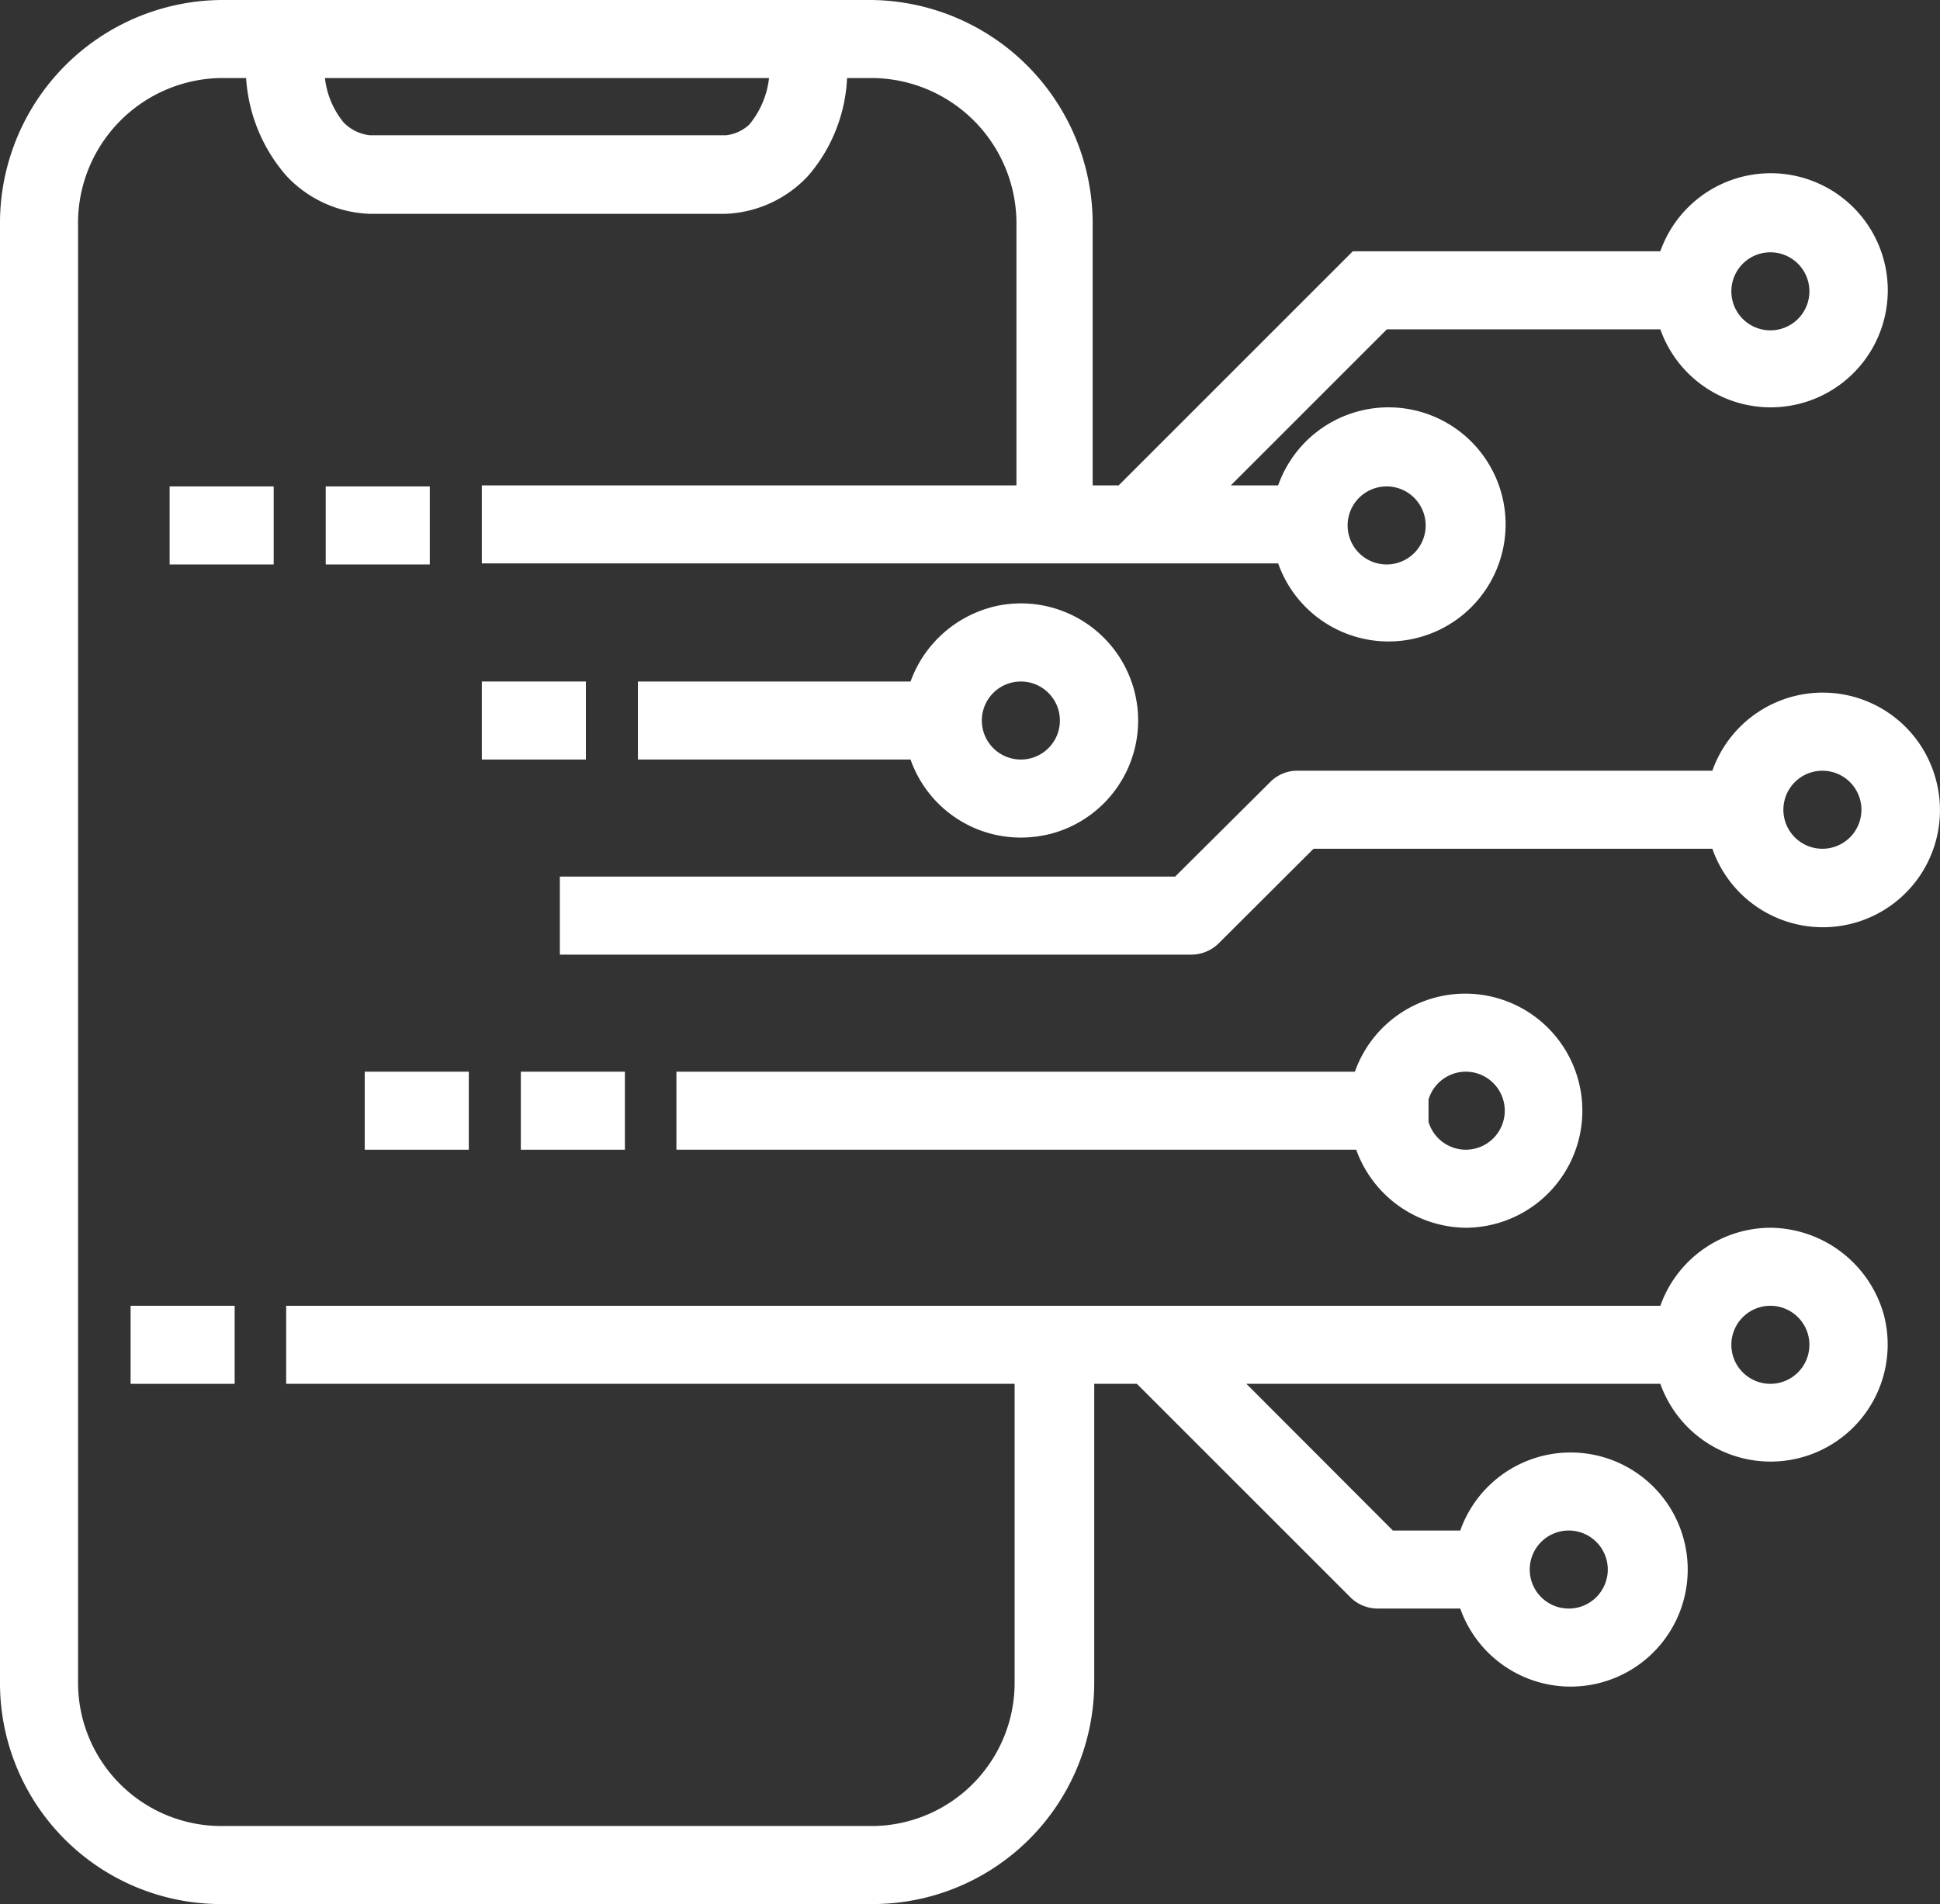
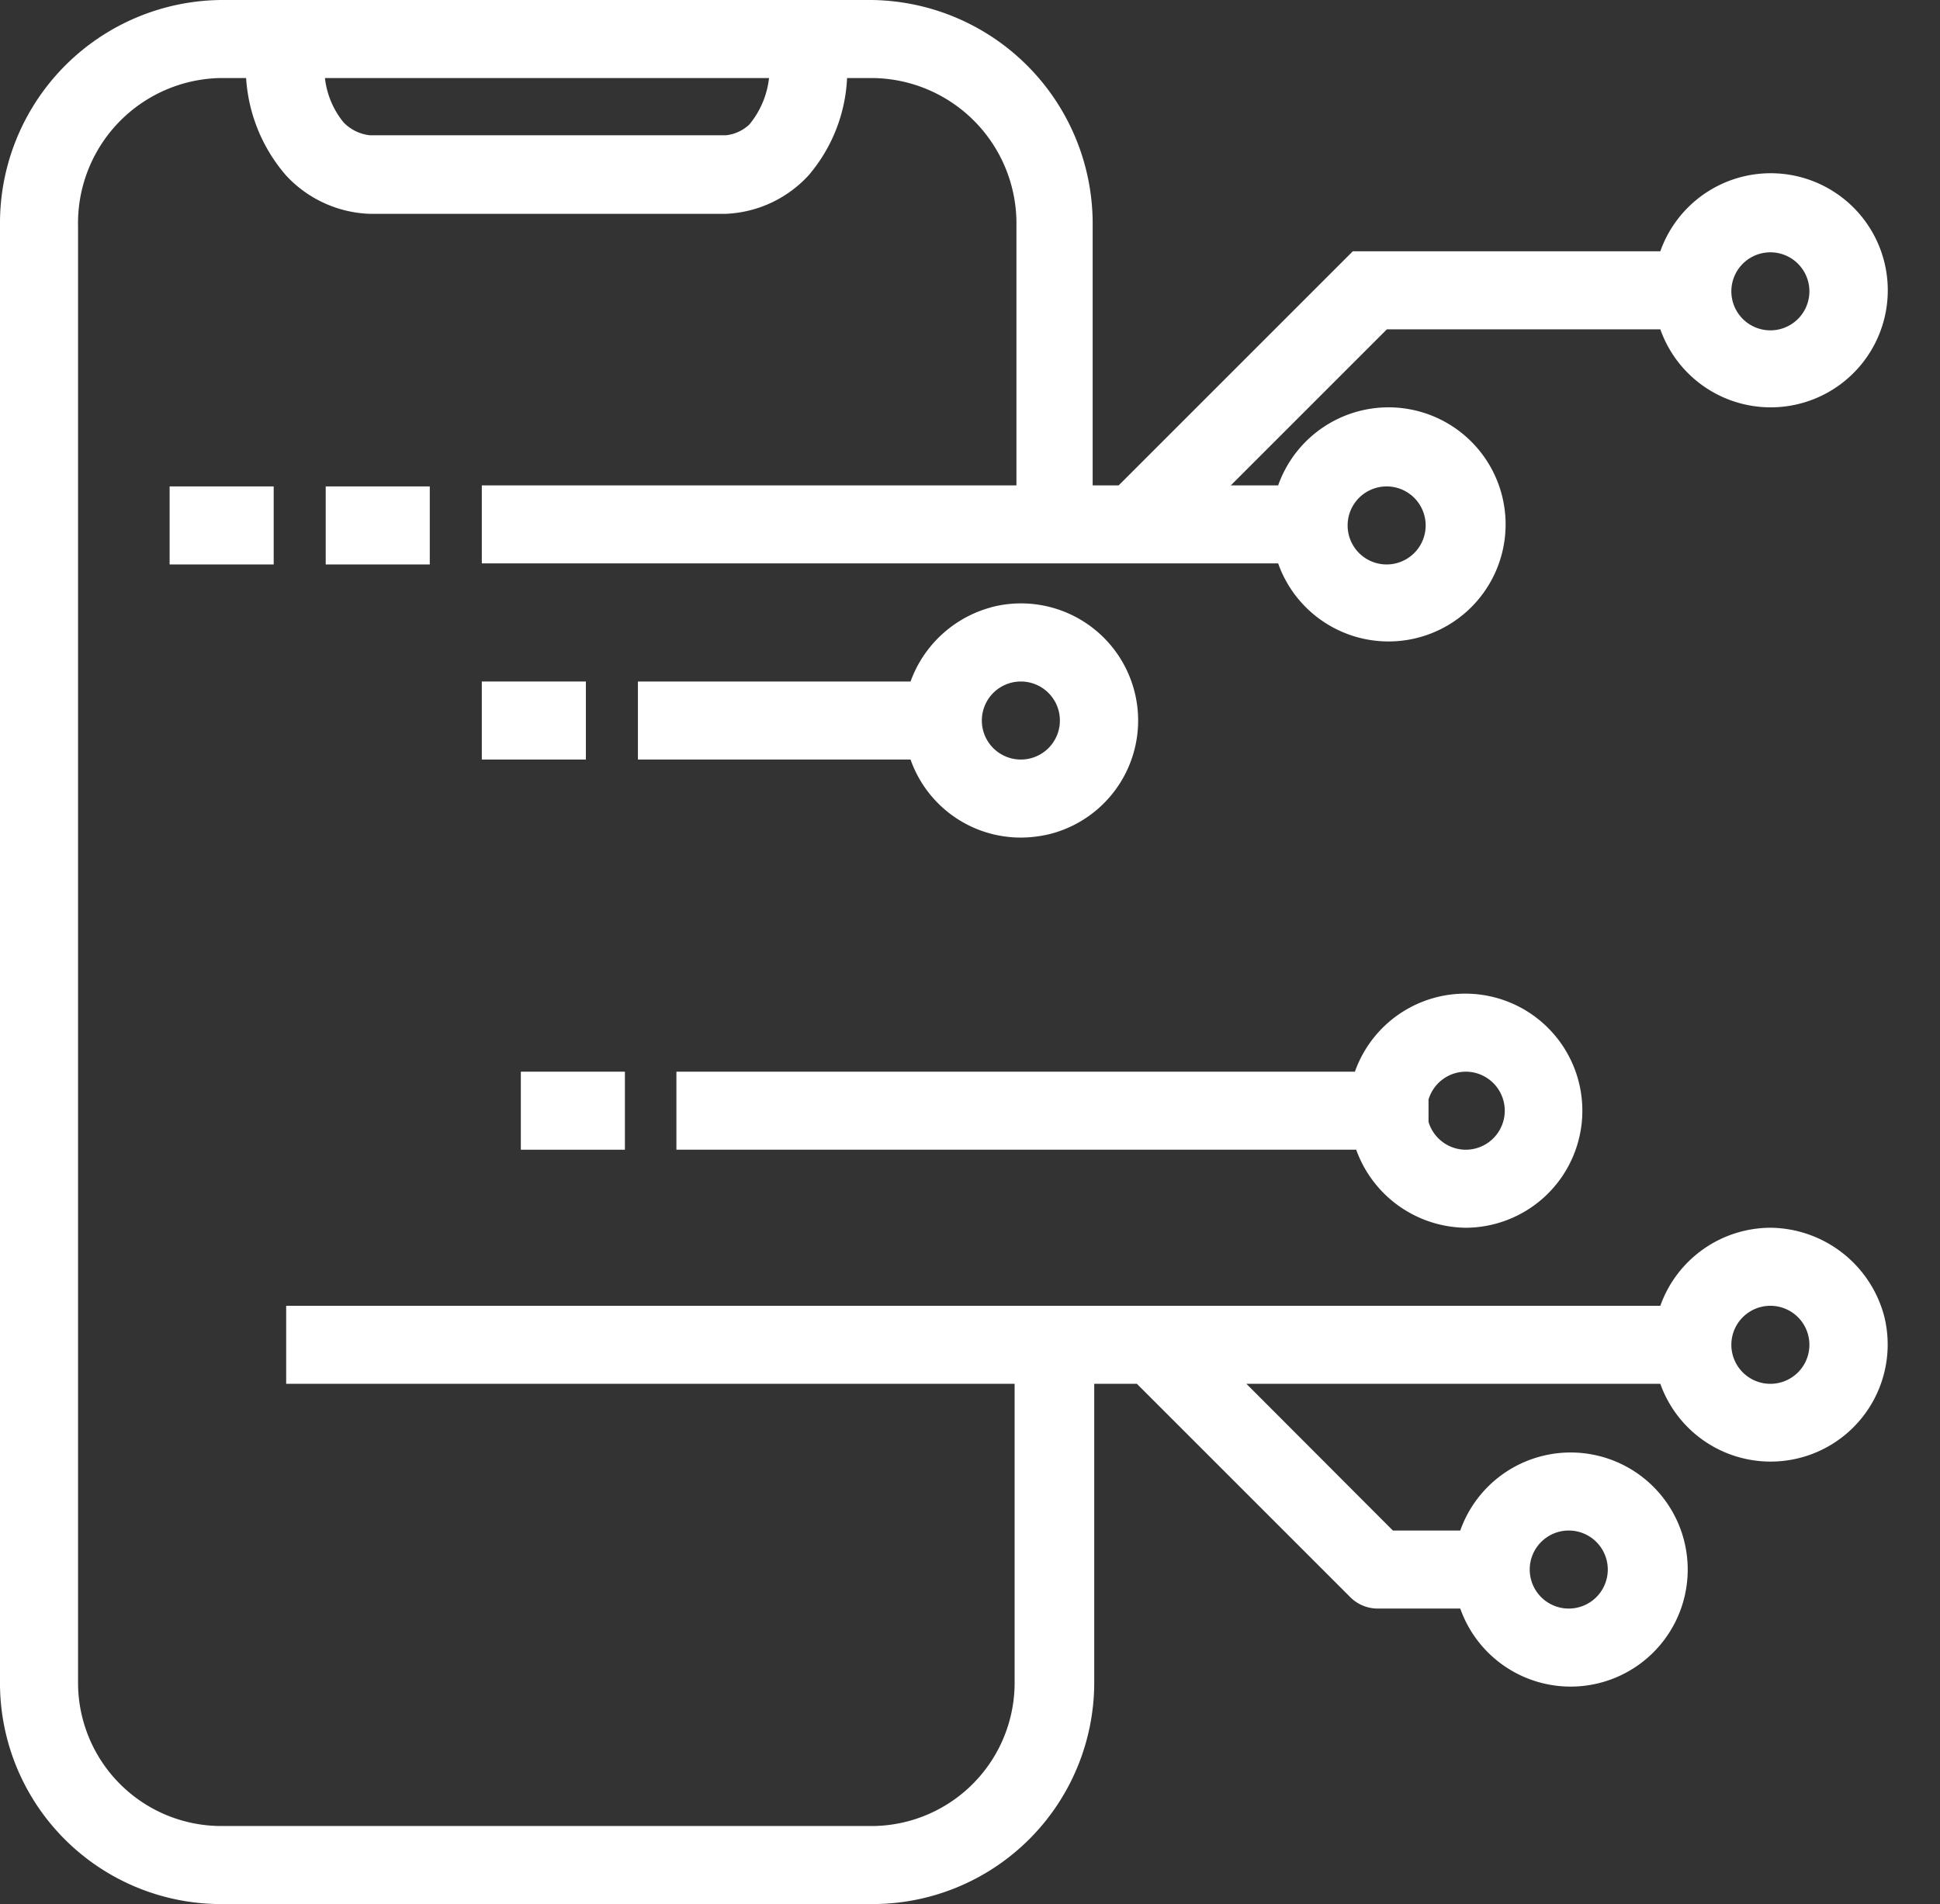
<svg xmlns="http://www.w3.org/2000/svg" viewBox="0 0 74.57 73.2">
  <rect x="0" y="0" width="74.57" height="73.2" fill="#333333" stroke="none" />
  <title>digital-transformation</title>
  <path d="M68.05,47.2a4.51,4.51,0,0,0-4.23,3H11v3H39V64.62a5.51,5.51,0,0,1-5.41,5.58H8.5A5.51,5.51,0,0,1,3,64.7V8.7A5.58,5.58,0,0,1,8.46,3h1A6.32,6.32,0,0,0,11,6.75a4.6,4.6,0,0,0,3.2,1.47H27.9a4.57,4.57,0,0,0,3.19-1.49A6.19,6.19,0,0,0,32.56,3h1a5.59,5.59,0,0,1,5.51,5.66v10H18.52v3H49.13a4.5,4.5,0,1,0,0-3H47.31l6-6H63.82a4.5,4.5,0,1,0,0-3H52l-9,9H42v-10A8.6,8.6,0,0,0,33.5,0H8.5A8.58,8.58,0,0,0,0,8.66H0V64.6a8.5,8.5,0,0,0,8.4,8.6H33.56a8.52,8.52,0,0,0,8.5-8.5V53.2H43.7l8.19,8.19a1.49,1.49,0,0,0,1.07.45h3.17a4.5,4.5,0,1,0,0-3H53.54L47.91,53.2H63.82a4.5,4.5,0,0,0,8.6-2.62A4.57,4.57,0,0,0,68.05,47.2Zm0,6.5v-.5a1.5,1.5,0,1,1,1.5-1.5,1.5,1.5,0,0,1-1.5,1.5h0v.5ZM12.49,3H29.56a3.39,3.39,0,0,1-.68,1.69l-.08.1a1.56,1.56,0,0,1-.89.41H14.21a1.67,1.67,0,0,1-1-.49A3.27,3.27,0,0,1,12.49,3ZM51.8,20.2a1.5,1.5,0,1,1,1.5,1.5A1.5,1.5,0,0,1,51.8,20.2Zm14.75-9a1.5,1.5,0,1,1,1.5,1.5,1.5,1.5,0,0,1-1.5-1.5ZM61.8,60.34a1.5,1.5,0,1,1-1.5-1.5A1.5,1.5,0,0,1,61.8,60.34Z" transform="translate(0)" style="fill:#fff" />
  <path d="M56.34,47.2h0a4.5,4.5,0,1,0-4.26-6H26v3H52.13A4.53,4.53,0,0,0,56.34,47.2Zm0-6a1.5,1.5,0,0,1,0,3h0a1.5,1.5,0,0,1-1.43-1.07v-.86a1.5,1.5,0,0,1,1.44-1.07Z" transform="translate(0)" style="fill:#fff" />
-   <path d="M74.42,30a4.5,4.5,0,0,0-8.6-.37h-16a1.46,1.46,0,0,0-1,.44L45.17,33.7H21.52v3H45.79a1.5,1.5,0,0,0,1.06-.44l3.64-3.63H65.82A4.5,4.5,0,0,0,74.42,30Zm-2.87,1.13a1.5,1.5,0,1,1-1.5-1.5,1.5,1.5,0,0,1,1.5,1.5Z" transform="translate(0)" style="fill:#fff" />
  <path d="M38.13,23.34A4.56,4.56,0,0,0,35,26.2H24.52v3H35a4.49,4.49,0,0,0,4.24,3,4.79,4.79,0,0,0,1.13-.14,4.5,4.5,0,0,0-2.25-8.72Zm2.61,4.36a1.5,1.5,0,1,1-1.5-1.5,1.5,1.5,0,0,1,1.5,1.5Z" transform="translate(0)" style="fill:#fff" />
  <rect x="12.52" y="18.7" width="4" height="3" style="fill:#fff" />
  <rect x="20.02" y="41.2" width="4" height="3" style="fill:#fff" />
-   <rect x="14.02" y="41.2" width="4" height="3" style="fill:#fff" />
-   <rect x="5.02" y="50.2" width="4" height="3" style="fill:#fff" />
  <rect x="18.52" y="26.2" width="4" height="3" style="fill:#fff" />
  <rect x="6.52" y="18.7" width="4" height="3" style="fill:#fff" />
</svg>